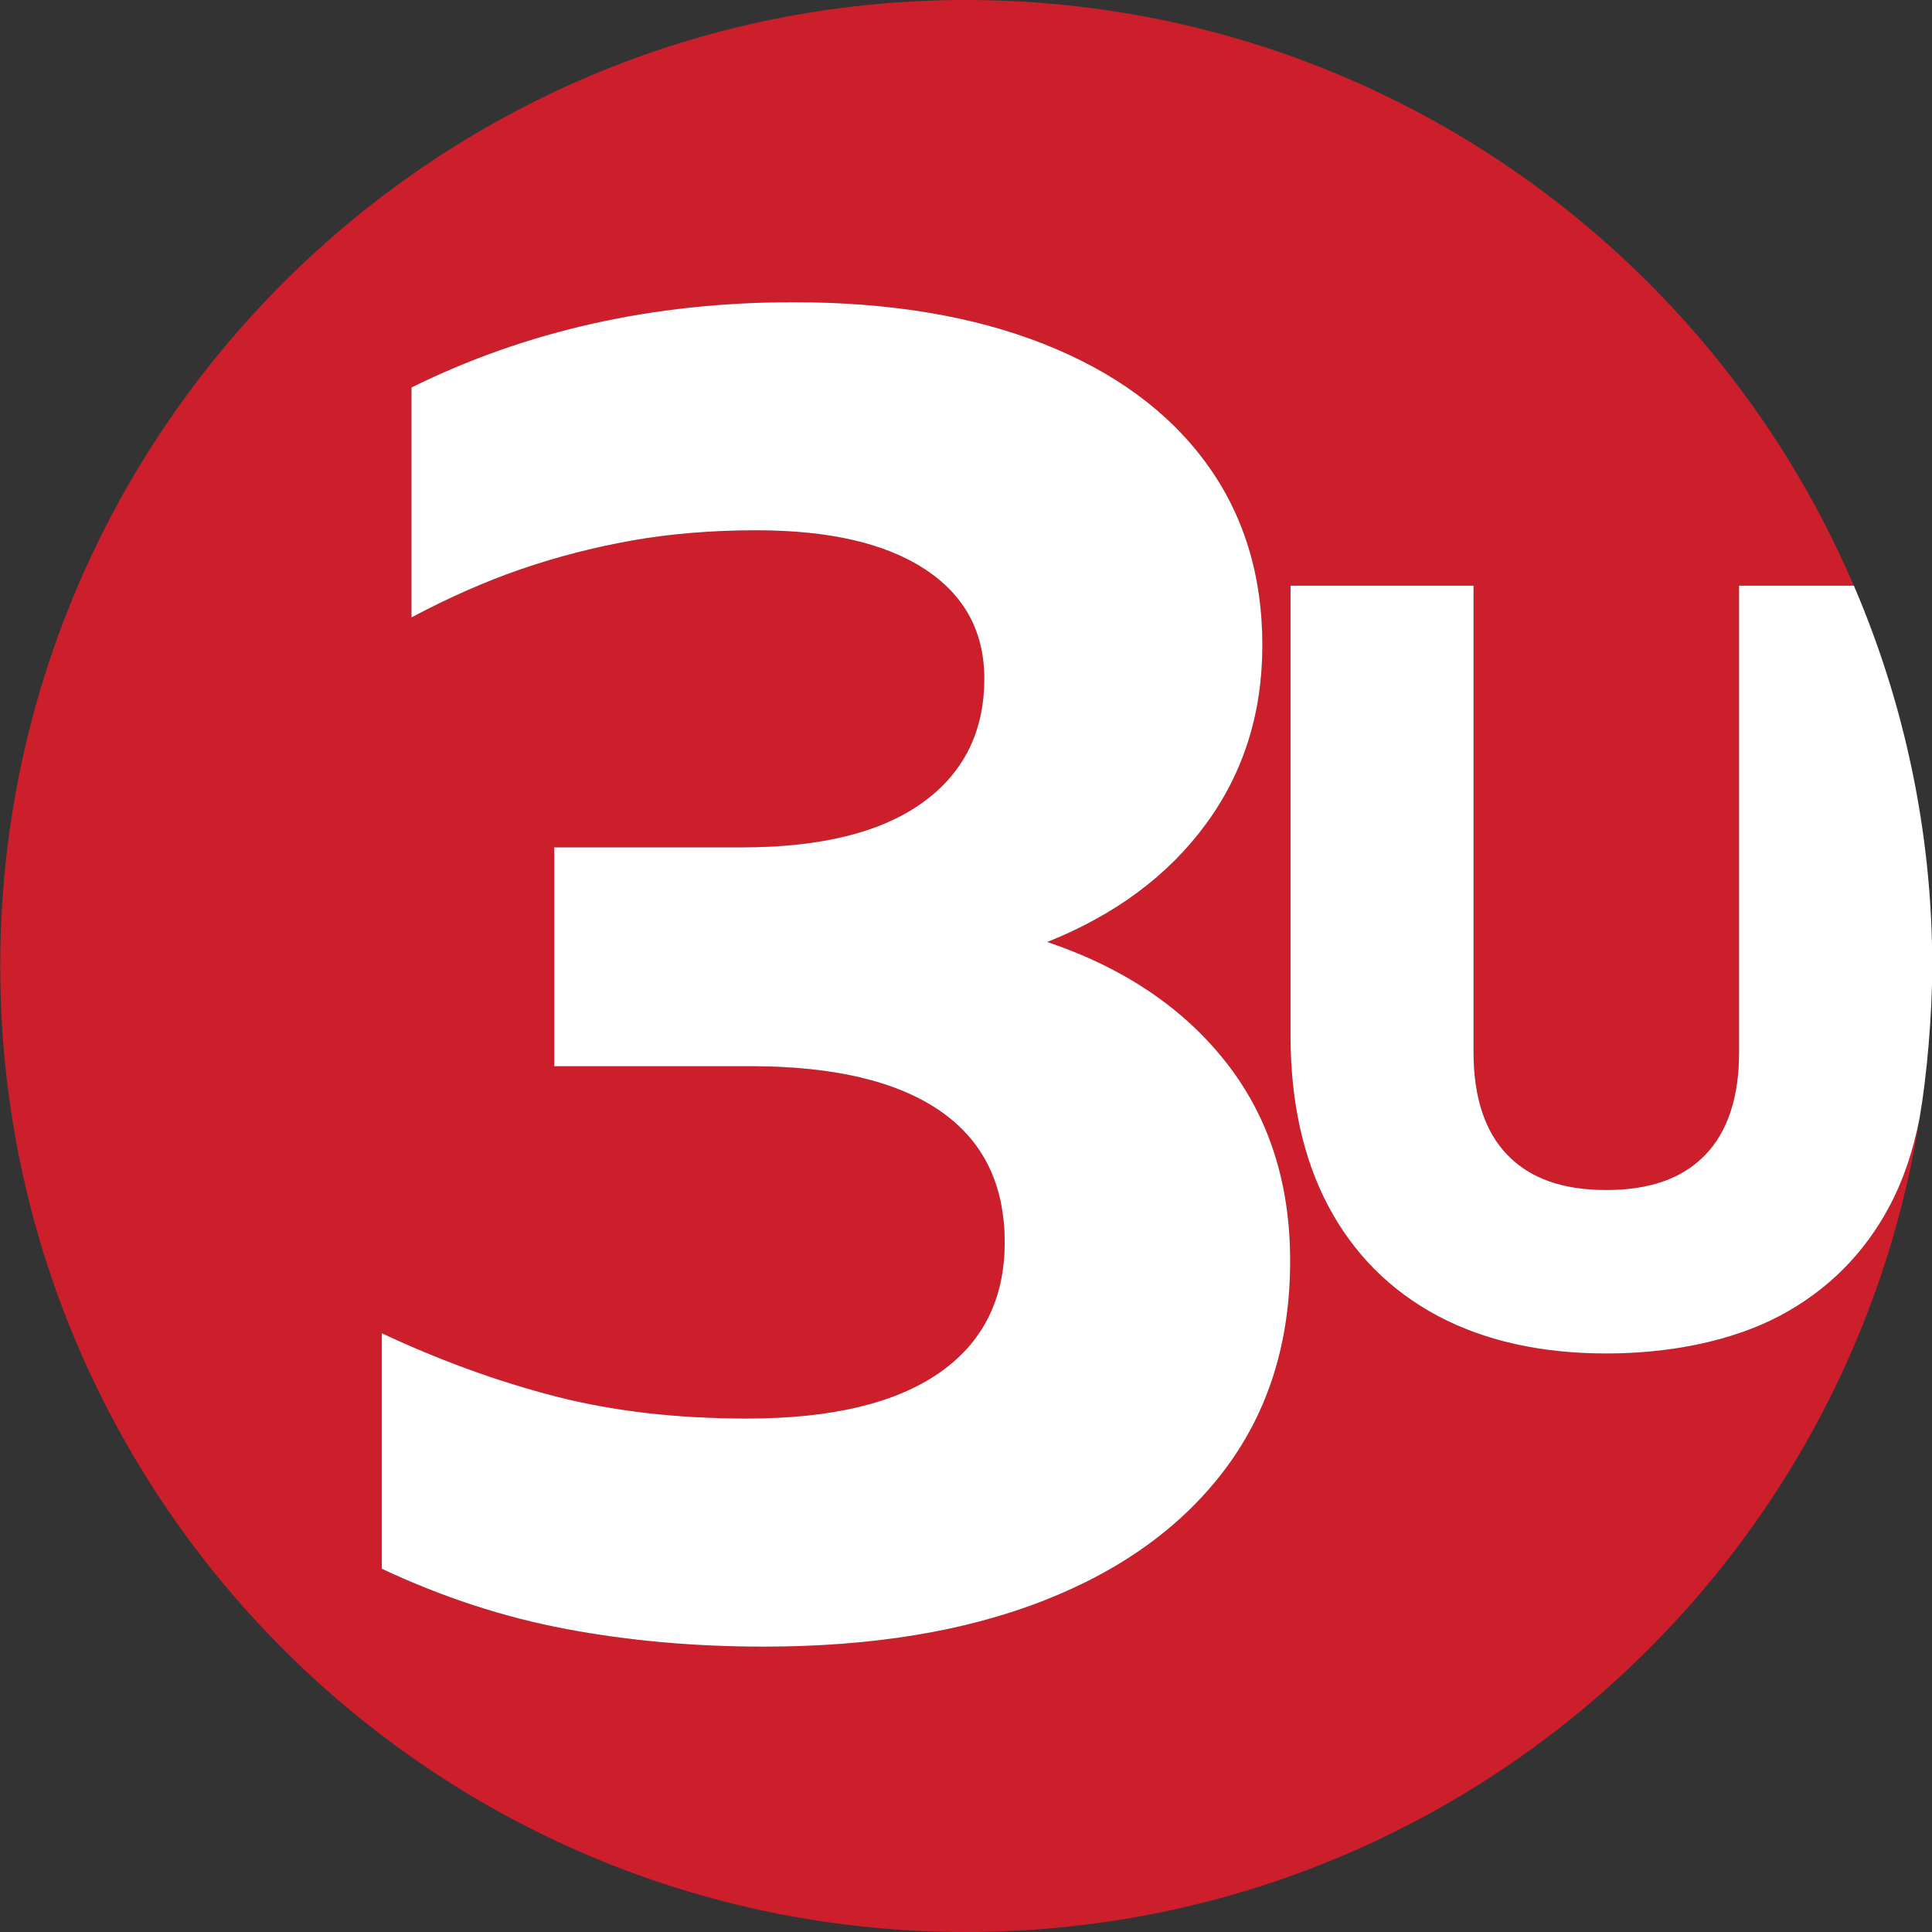
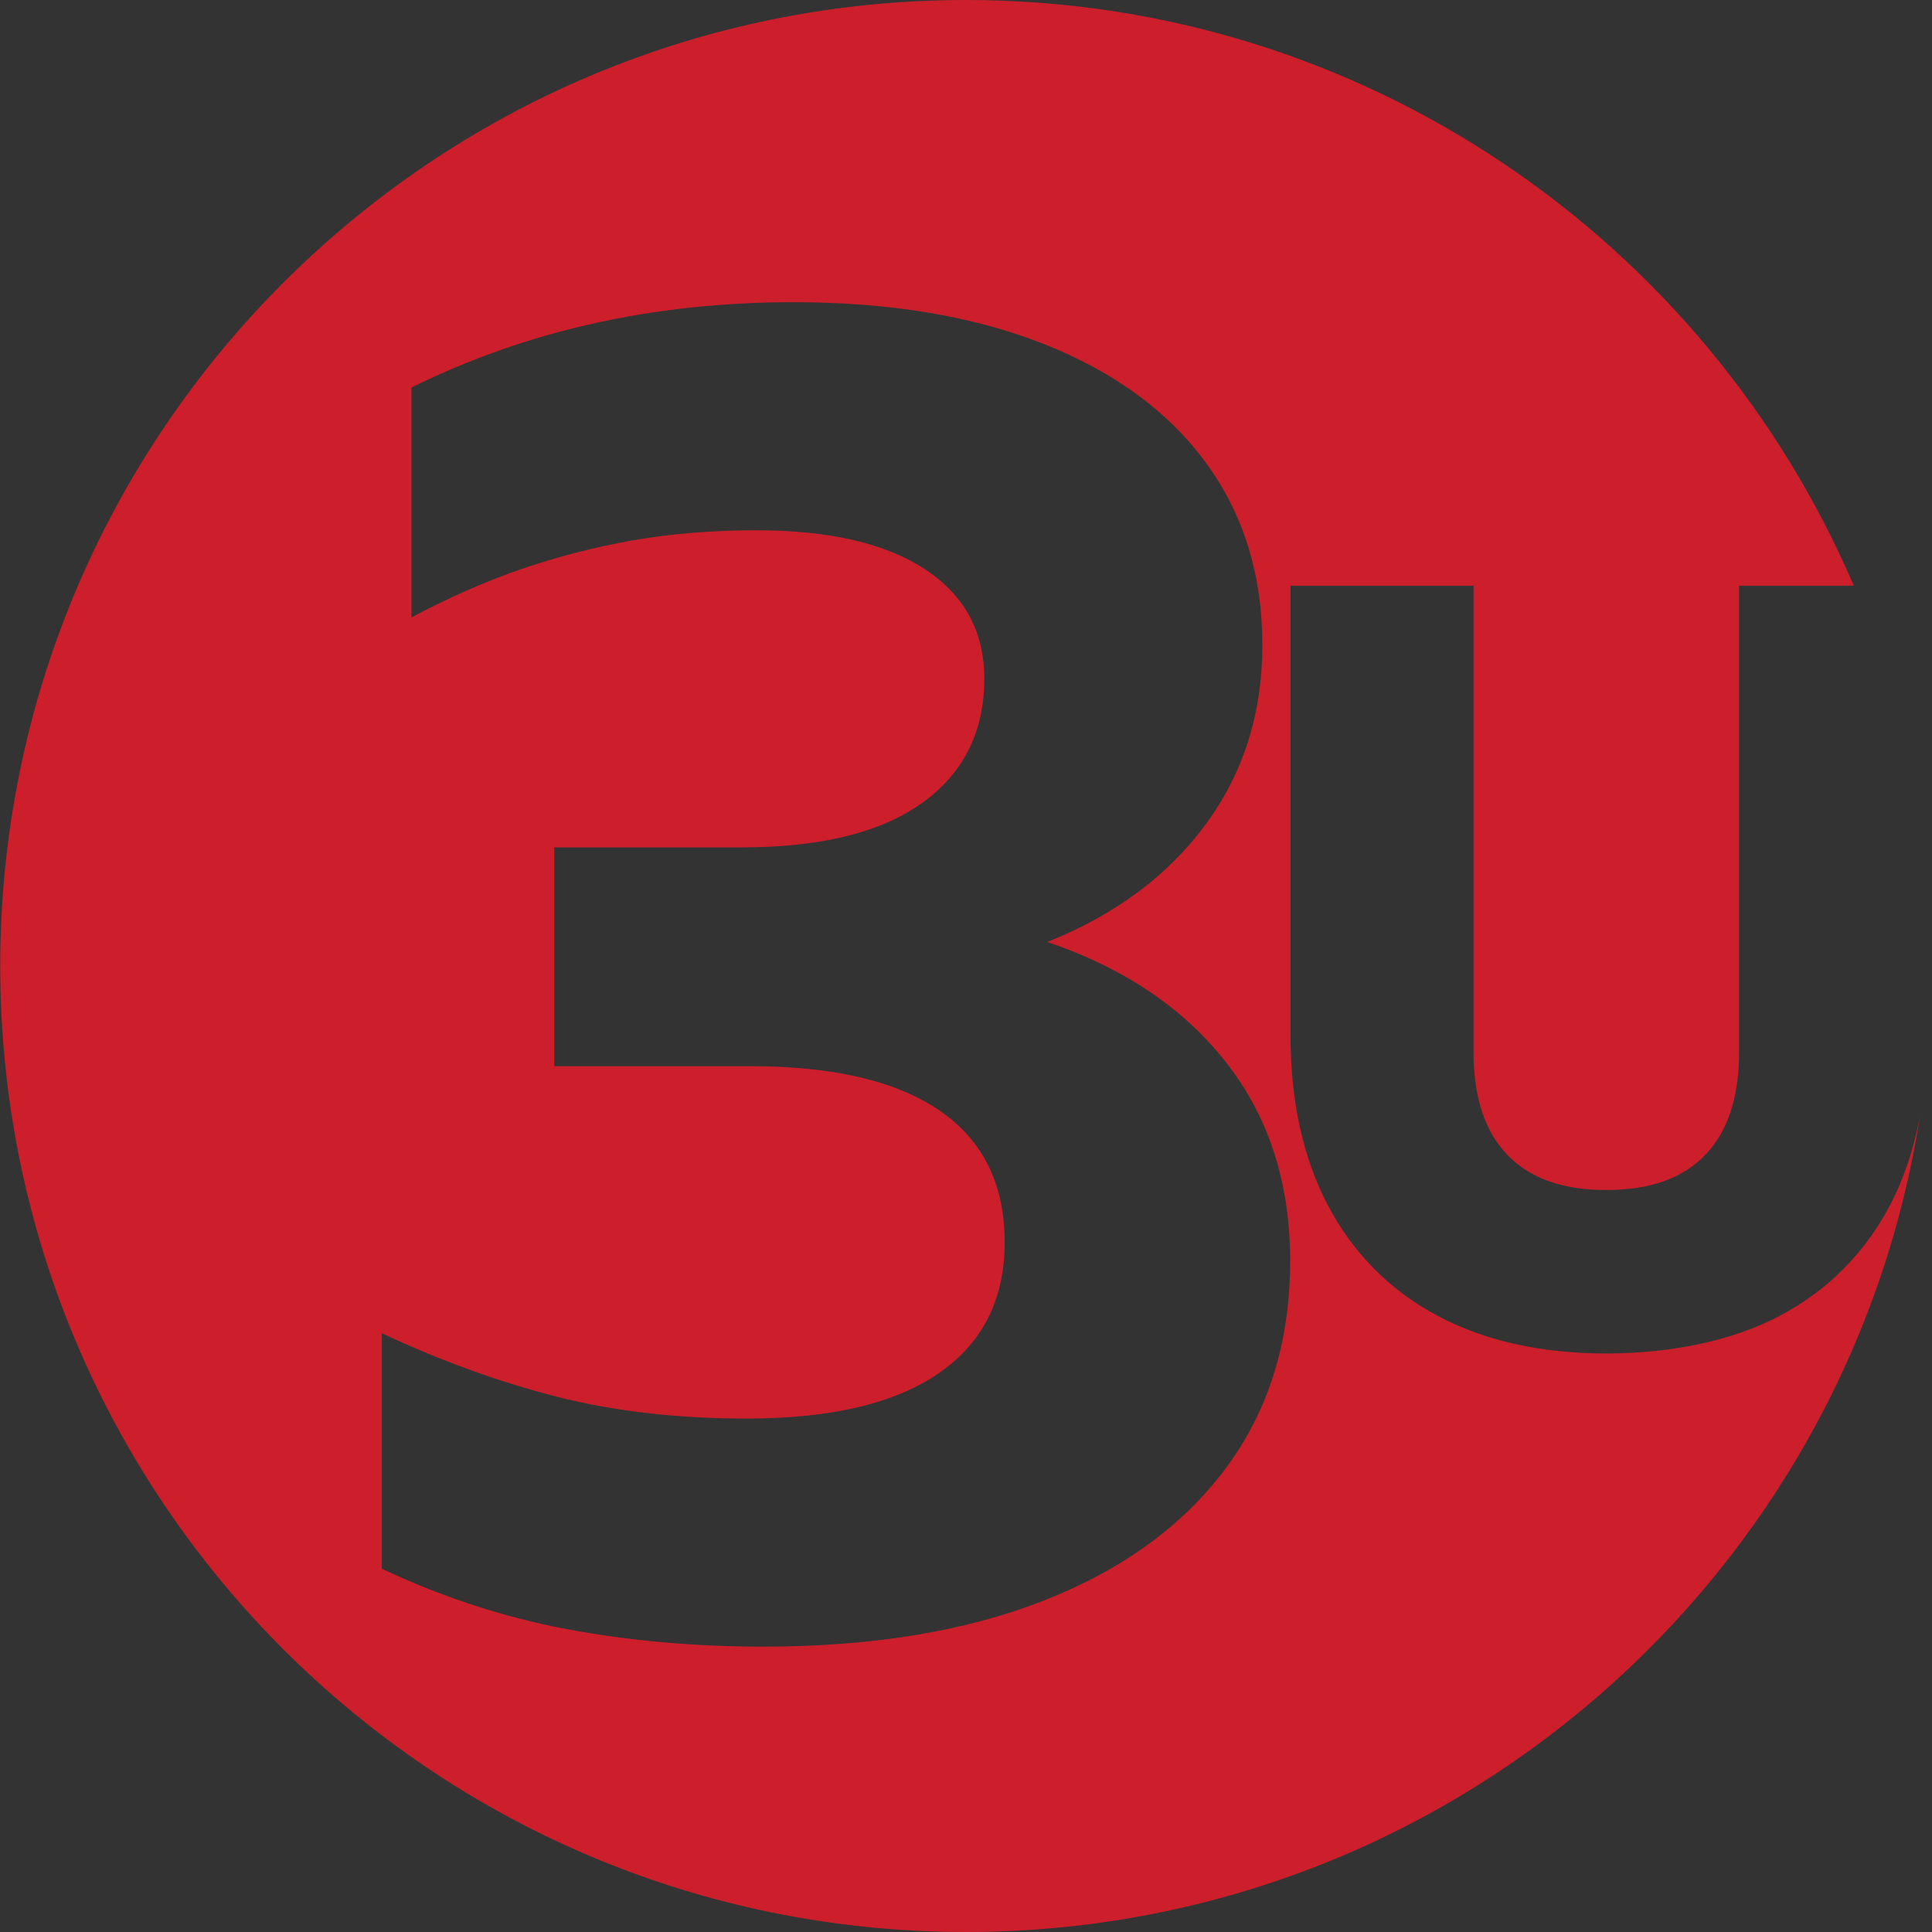
<svg xmlns="http://www.w3.org/2000/svg" viewBox="0 0 500 500">
  <rect x="0" y="0" width="500" height="500" fill="#333333" stroke="none" />
  <path d="M496.79 289.322c-1.604 8.318-4.144 15.951-7.731 22.736-6.544 12.368-16.123 21.951-28.475 28.485-12.216 6.461-28.214 9.738-44.873 9.738-16.834 0-31.521-3.279-43.654-9.744-12.266-6.536-21.8-16.119-28.336-28.48-6.46-12.21-9.734-27.026-9.734-44.037V151.575h47.363v120.756c0 11.663 2.971 20.622 8.828 26.629 5.91 6.063 14.263 9.011 25.533 9.011 11.267 0 19.62-2.948 25.534-9.011 5.857-6.01 8.827-14.97 8.827-26.629V151.575h29.686C441.556 62.442 353.058 0 249.973 0 111.95 0 .06 111.928.06 250c0 138.071 111.889 250 249.912 250 125.15 0 228.813-92.027 247.059-212.125-.08.488-.16.979-.241 1.447zm-179.448 90.516c-11.036 14.876-26.71 26.32-47.016 34.315-20.315 7.994-44.542 11.996-72.682 11.996-17.916 0-34.946-1.52-51.093-4.559-16.155-3.038-32.07-8.233-47.735-15.598v-60.946c15.03 7.04 29.984 12.474 44.855 16.315 14.873 3.84 31.426 5.76 49.656 5.76 21.746 0 38.297-3.915 49.654-11.758 11.348-7.836 17.03-19.114 17.03-33.836 0-15.034-5.599-26.393-16.79-34.075-11.2-7.676-27.512-11.517-48.936-11.517h-50.852v-56.628h48.455c20.464 0 36.055-3.841 46.775-11.521 10.712-7.678 16.072-18.394 16.072-32.154 0-12.155-5.12-21.595-15.352-28.315-10.24-6.72-24.79-10.078-43.659-10.078-11.514 0-22.232.886-32.143 2.64-9.916 1.763-19.512 4.245-28.785 7.438-9.28 3.203-18.71 7.363-28.304 12.479v-59.511c29.744-14.711 62.681-22.075 98.828-22.075 24.947 0 46.536 3.597 64.767 10.796 18.23 7.198 32.217 17.442 41.977 30.716 9.753 13.281 14.633 29.035 14.633 47.272 0 17.6-4.88 33.04-14.633 46.31-9.76 13.283-23.432 23.444-41.018 30.478 19.826 6.717 35.26 17.118 46.296 31.195 11.034 14.08 16.55 31.192 16.55 51.348 0 20.804-5.516 38.637-16.55 53.513z" fill="#cd1f2b" />
-   <path d="M271.046 243.782c17.586-7.033 31.258-17.195 41.018-30.477 9.753-13.271 14.633-28.71 14.633-46.311 0-18.237-4.88-33.99-14.633-47.272-9.76-13.274-23.748-23.518-41.977-30.716-18.231-7.199-39.82-10.796-64.767-10.796-36.147 0-69.084 7.364-98.828 22.075v59.51c9.594-5.115 19.024-9.275 28.304-12.478 9.273-3.193 18.869-5.675 28.785-7.438 9.911-1.754 20.629-2.64 32.143-2.64 18.869 0 33.418 3.358 43.659 10.078 10.232 6.72 15.352 16.16 15.352 28.315 0 13.76-5.36 24.476-16.072 32.154-10.72 7.68-26.311 11.52-46.775 11.52h-48.455v56.629h50.852c21.424 0 37.736 3.84 48.935 11.517 11.192 7.682 16.791 19.04 16.791 34.075 0 14.722-5.682 26-17.03 33.836-11.357 7.843-27.908 11.757-49.655 11.757-18.23 0-34.782-1.918-49.655-5.76-14.871-3.84-29.826-9.275-44.856-16.314v60.946c15.667 7.365 31.581 12.56 47.736 15.598 16.147 3.038 33.177 4.56 51.093 4.56 28.14 0 52.367-4.003 72.682-11.997 20.307-7.995 35.98-19.439 47.016-34.315 11.034-14.876 16.55-32.709 16.55-53.513 0-20.156-5.516-37.268-16.55-51.348-11.036-14.077-26.47-24.478-46.296-31.195zm208.738-92.207h-29.712v120.756c0 11.66-2.97 20.619-8.827 26.629-5.914 6.063-14.267 9.011-25.534 9.011-11.27 0-19.622-2.948-25.533-9.011-5.857-6.007-8.828-14.966-8.828-26.629V151.575h-47.363V268.02c0 17.011 3.274 31.828 9.734 44.038 6.535 12.36 16.07 21.943 28.336 28.479 12.133 6.465 26.82 9.744 43.654 9.744 16.66 0 32.657-3.277 44.873-9.738 12.352-6.534 21.931-16.117 28.475-28.485 3.587-6.785 6.127-14.418 7.732-22.736 1.874-10.725 3.27-26.774 3.27-39.322 0-34.949-7.33-68.217-20.277-98.425z" fill="#fff" />
</svg>